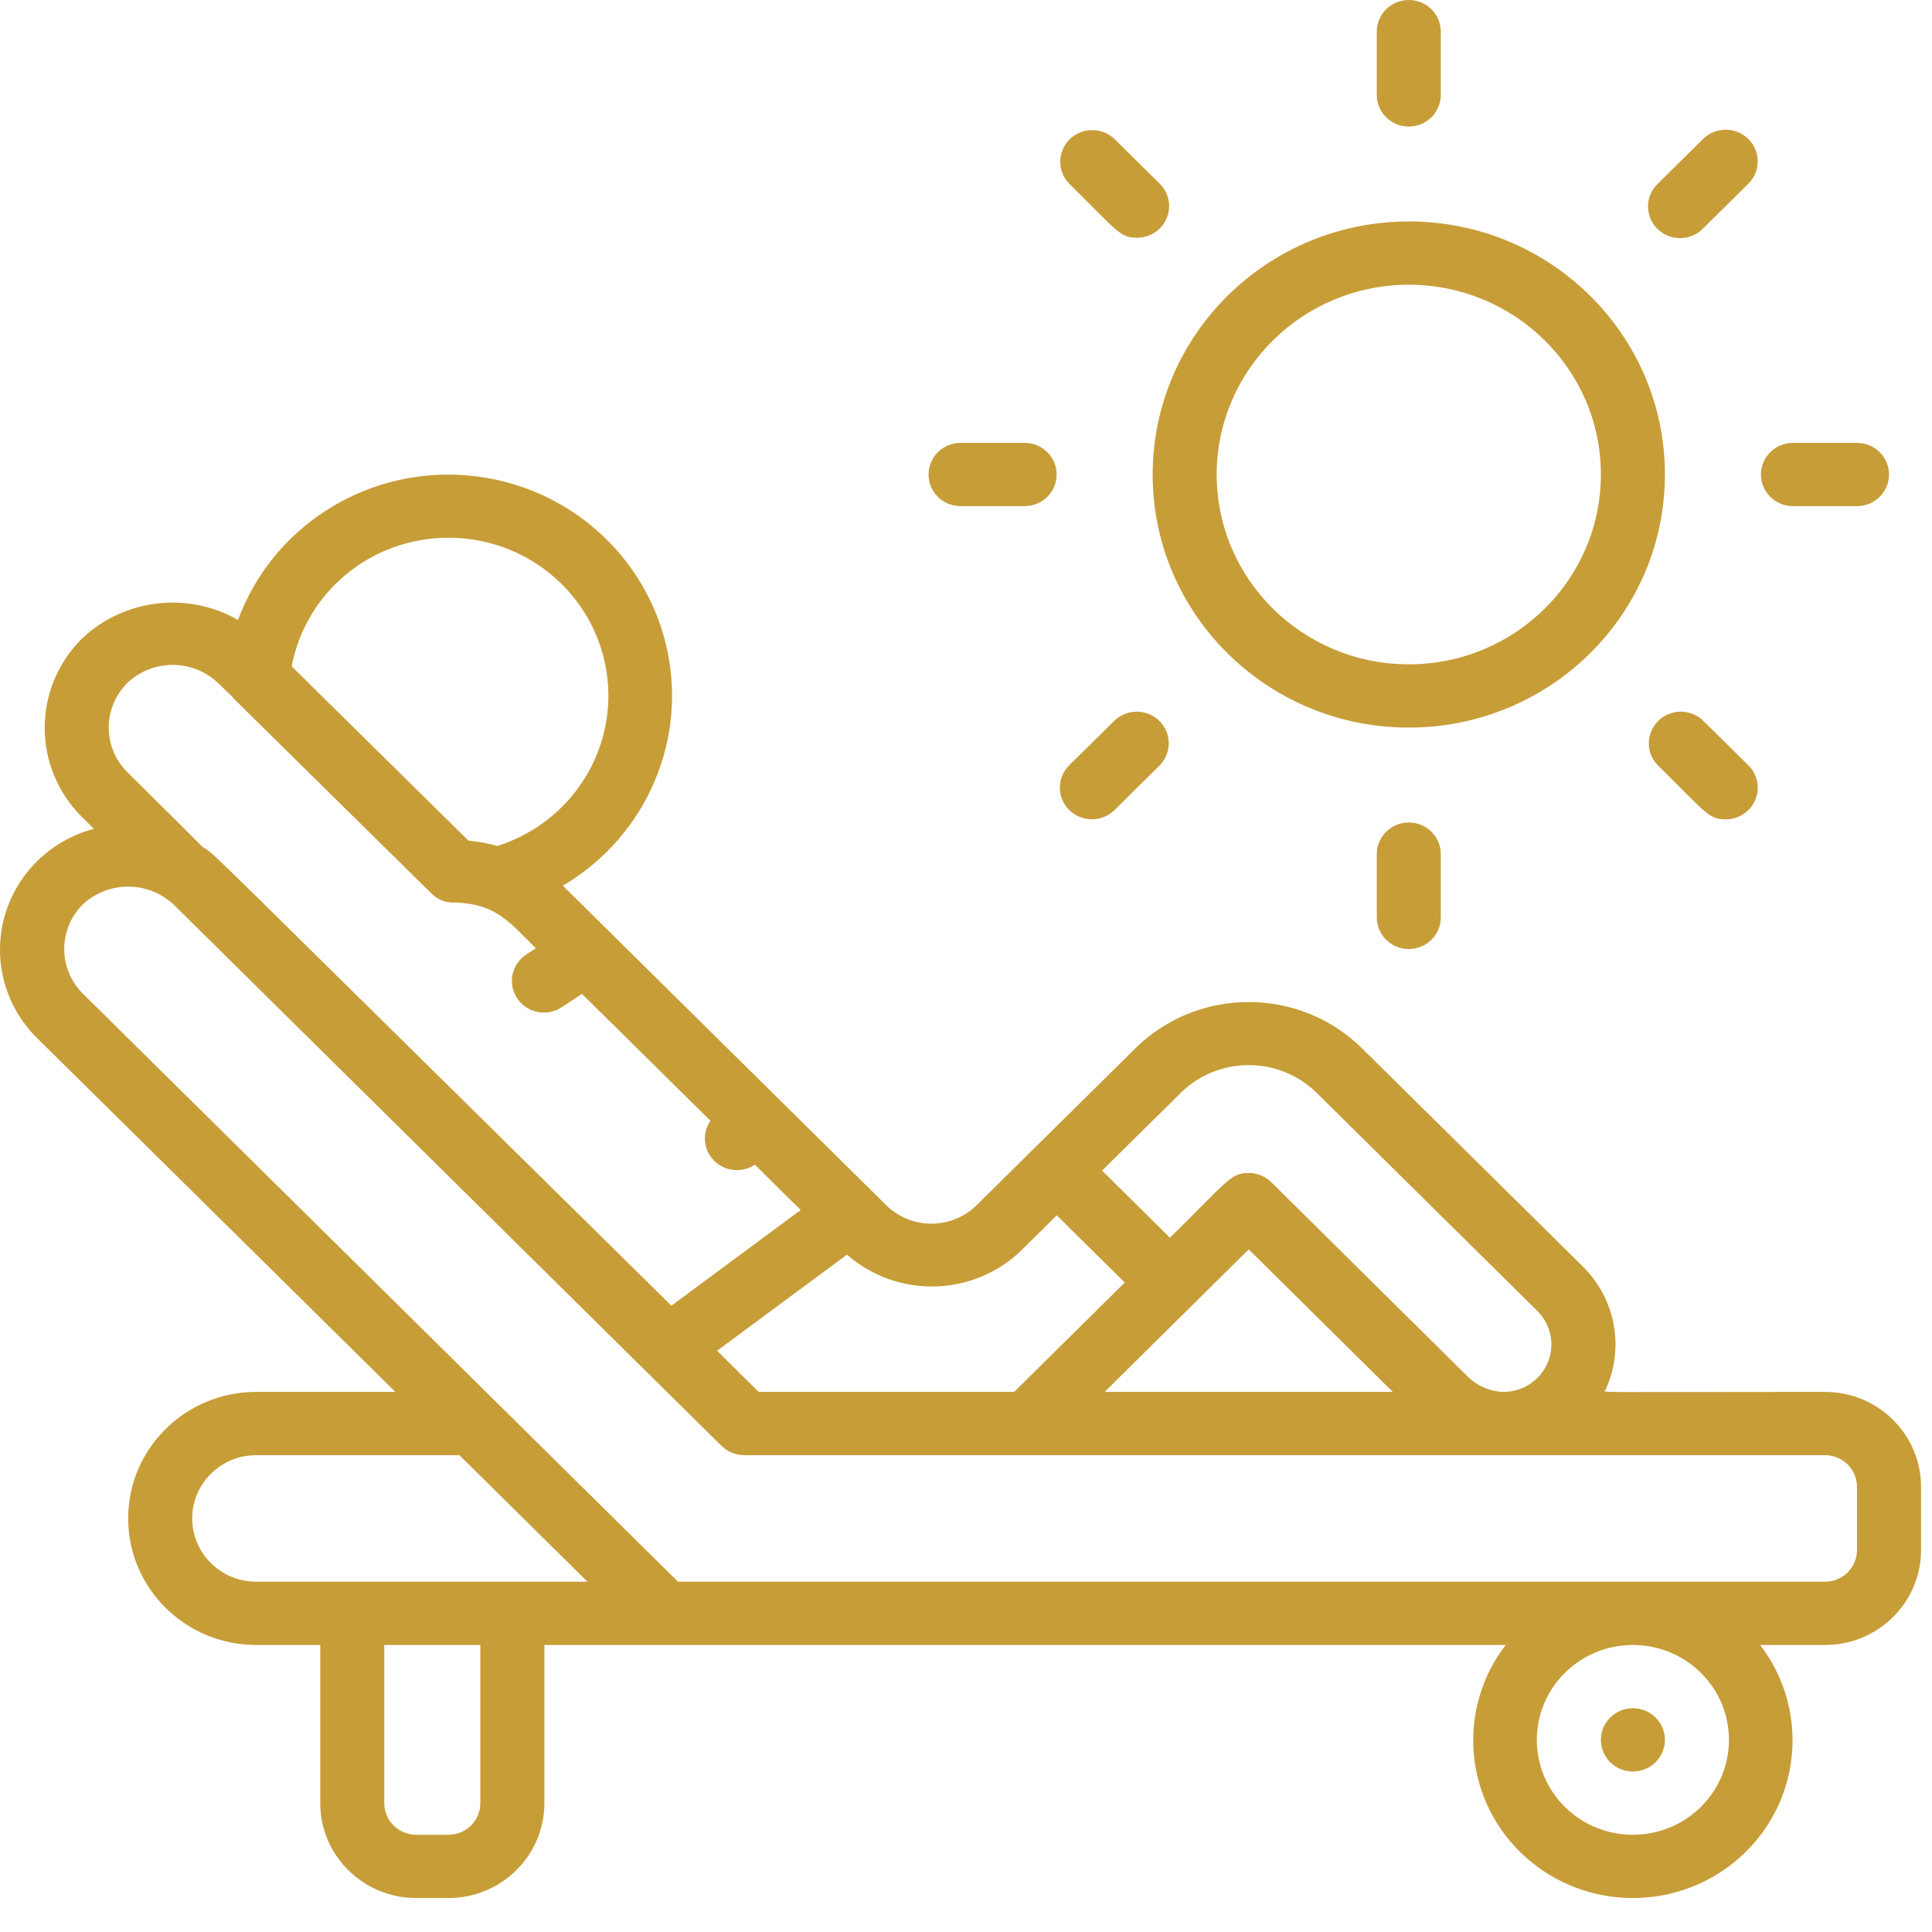
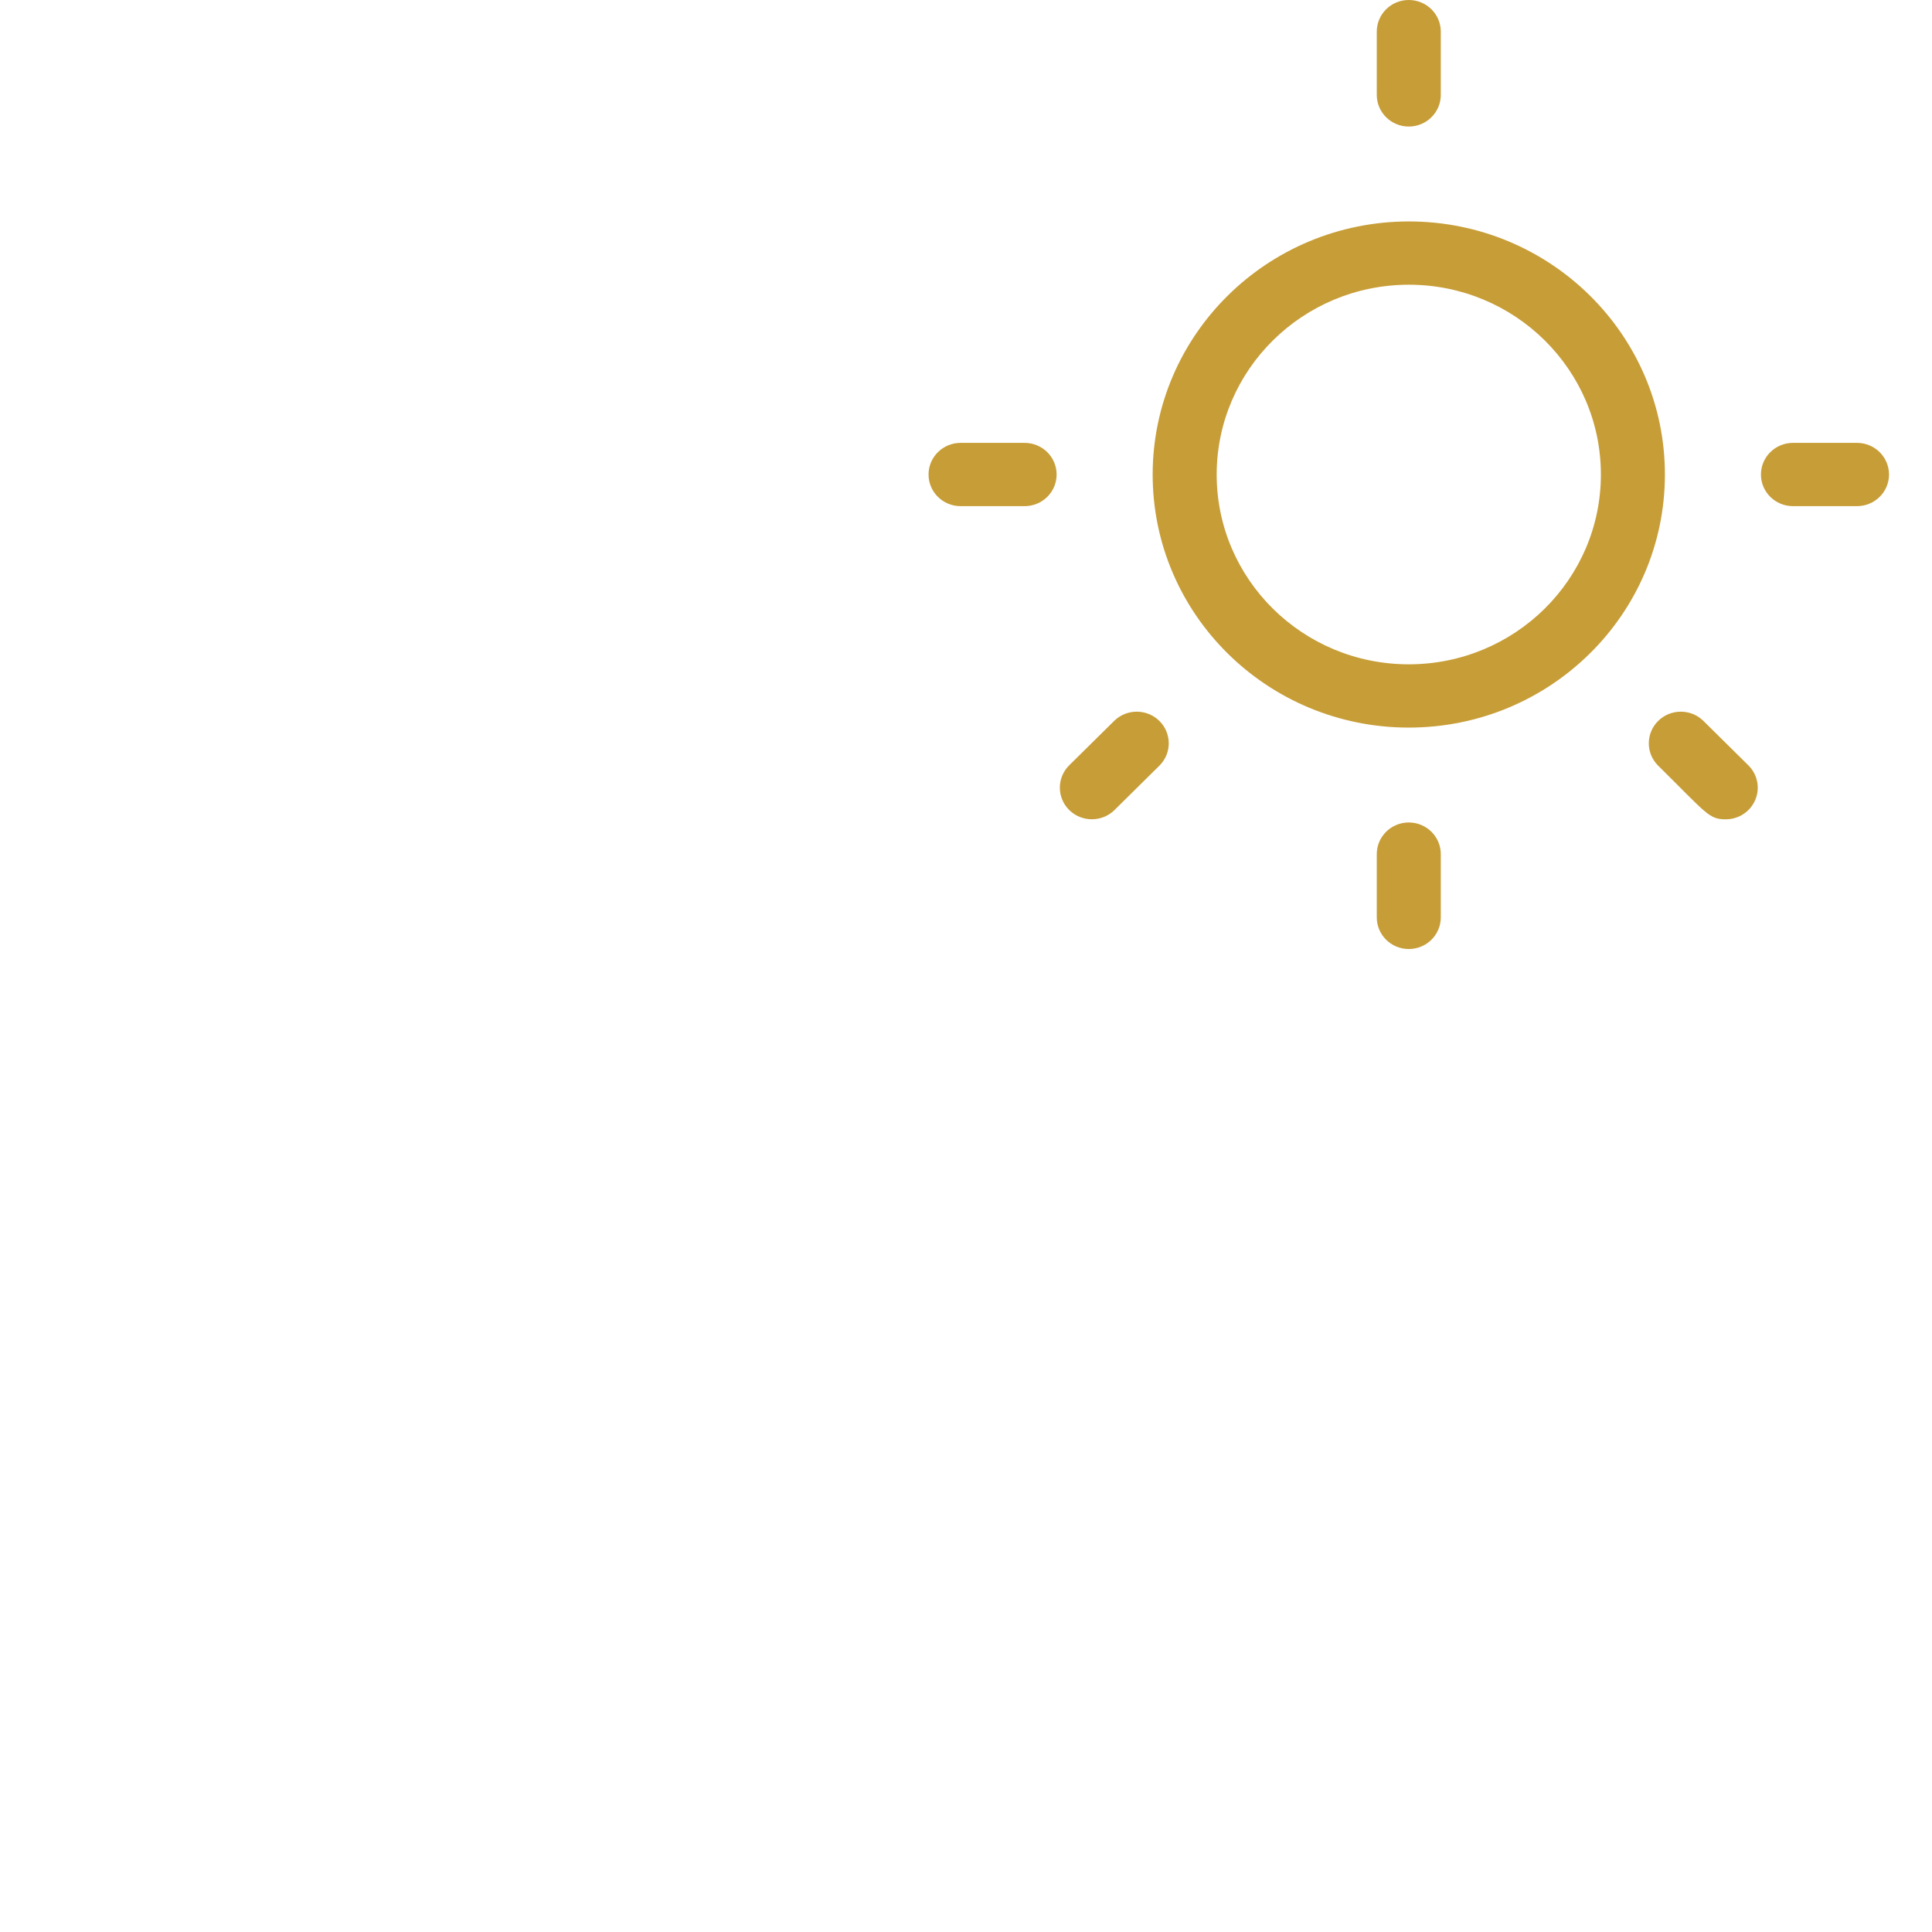
<svg xmlns="http://www.w3.org/2000/svg" width="52" height="52" viewBox="0 0 52 52" fill="none">
  <path d="M31.024 12.771C31.024 16.533 34.11 19.583 37.917 19.583C41.725 19.583 44.811 16.533 44.811 12.771C44.811 9.01 41.725 5.96 37.917 5.96C34.112 5.964 31.028 9.011 31.024 12.771ZM37.917 7.663C40.773 7.663 43.088 9.95 43.088 12.771C43.088 15.593 40.773 17.88 37.917 17.88C35.062 17.88 32.747 15.593 32.747 12.771C32.75 9.951 35.063 7.666 37.917 7.663Z" fill="#C79D37" />
  <path d="M37.056 22.989V24.692C37.056 25.162 37.442 25.543 37.917 25.543C38.393 25.543 38.779 25.162 38.779 24.692V22.989C38.779 22.518 38.393 22.137 37.917 22.137C37.442 22.137 37.056 22.518 37.056 22.989Z" fill="#C79D37" />
  <path d="M38.779 2.554V0.851C38.779 0.381 38.393 0 37.917 0C37.442 0 37.056 0.381 37.056 0.851V2.554C37.056 3.025 37.442 3.406 37.917 3.406C38.393 3.406 38.779 3.025 38.779 2.554Z" fill="#C79D37" />
  <path d="M49.981 13.623C50.457 13.623 50.843 13.242 50.843 12.772C50.843 12.301 50.457 11.92 49.981 11.92H48.258C47.782 11.92 47.396 12.301 47.396 12.772C47.396 13.242 47.782 13.623 48.258 13.623H49.981Z" fill="#C79D37" />
  <path d="M25.854 13.623H27.577C28.053 13.623 28.439 13.242 28.439 12.772C28.439 12.301 28.053 11.92 27.577 11.92H25.854C25.378 11.92 24.992 12.301 24.992 12.772C24.992 13.242 25.378 13.623 25.854 13.623Z" fill="#C79D37" />
-   <path d="M47.057 3.741C46.72 3.409 46.175 3.409 45.838 3.741L44.62 4.945C44.396 5.159 44.306 5.476 44.385 5.773C44.464 6.071 44.699 6.303 45 6.381C45.301 6.459 45.622 6.37 45.838 6.149L47.057 4.945C47.393 4.613 47.393 4.074 47.057 3.741Z" fill="#C79D37" />
  <path d="M28.778 21.802C29.115 22.134 29.66 22.134 29.997 21.802L31.215 20.598C31.542 20.264 31.537 19.733 31.205 19.404C30.872 19.076 30.335 19.071 29.997 19.394L28.778 20.598C28.442 20.93 28.442 21.469 28.778 21.802Z" fill="#C79D37" />
  <path d="M45.838 19.394C45.5 19.071 44.963 19.076 44.63 19.404C44.298 19.733 44.293 20.264 44.62 20.598C45.945 21.907 45.994 22.052 46.448 22.052C46.797 22.052 47.111 21.845 47.244 21.527C47.378 21.209 47.304 20.842 47.057 20.599L45.838 19.394Z" fill="#C79D37" />
-   <path d="M29.997 3.741C29.659 3.419 29.121 3.423 28.789 3.752C28.456 4.08 28.452 4.611 28.778 4.945C30.103 6.255 30.152 6.399 30.606 6.399C30.954 6.398 31.269 6.191 31.402 5.873C31.535 5.555 31.462 5.189 31.215 4.945L29.997 3.741Z" fill="#C79D37" />
-   <path d="M49.12 37.463C42.543 37.463 43.174 37.495 43.216 37.401C43.73 36.274 43.482 34.951 42.594 34.08L36.657 28.214C34.972 26.555 32.246 26.555 30.561 28.214L26.287 32.437C25.614 33.101 24.525 33.101 23.852 32.437L15.149 23.838C17.425 22.497 18.547 19.843 17.913 17.301C17.278 14.758 15.036 12.924 12.39 12.783C9.744 12.641 7.315 14.226 6.406 16.686C5.052 15.912 3.343 16.115 2.212 17.182C0.867 18.512 0.867 20.666 2.212 21.996L2.528 22.308C1.348 22.62 0.426 23.532 0.114 24.698C-0.199 25.865 0.144 27.108 1.014 27.956L10.642 37.463H6.897C4.993 37.463 3.45 38.988 3.45 40.869C3.45 42.75 4.993 44.275 6.897 44.275H8.62V48.532C8.62 49.943 9.777 51.086 11.205 51.086H12.067C13.495 51.086 14.652 49.943 14.652 48.532V44.275H40.525C39.183 46.024 39.411 48.496 41.052 49.976C42.693 51.456 45.206 51.456 46.846 49.976C48.487 48.496 48.716 46.024 47.374 44.275H49.12C50.547 44.275 51.705 43.131 51.705 41.72V40.017C51.705 38.607 50.547 37.463 49.12 37.463ZM31.78 29.415C32.791 28.418 34.427 28.418 35.438 29.415L41.376 35.282C41.75 35.651 41.859 36.208 41.652 36.688C41.444 37.169 40.961 37.476 40.432 37.463C40.072 37.443 39.733 37.289 39.484 37.032L34.22 31.822C34.058 31.661 33.838 31.571 33.609 31.571C33.133 31.571 33.071 31.751 31.49 33.314L29.662 31.507L31.78 29.415ZM33.609 33.627L37.487 37.463H29.732L33.609 33.627ZM27.506 33.638L28.443 32.711L30.273 34.519L27.297 37.463H20.42L19.3 36.356L22.797 33.768C24.155 34.96 26.217 34.903 27.506 33.638ZM12.067 14.474C14.187 14.47 15.994 15.995 16.323 18.064C16.651 20.134 15.404 22.132 13.384 22.77C13.132 22.696 12.872 22.648 12.609 22.627L7.851 17.936C8.228 15.928 10.001 14.473 12.067 14.474ZM3.425 18.385C4.107 17.733 5.189 17.733 5.871 18.385L6.248 18.749C6.316 18.835 6.137 18.65 11.614 24.05C11.782 24.22 12.017 24.308 12.256 24.292C13.355 24.331 13.703 24.812 14.421 25.522L14.173 25.686C13.911 25.853 13.761 26.146 13.779 26.453C13.798 26.76 13.983 27.034 14.263 27.168C14.543 27.302 14.875 27.277 15.131 27.101L15.664 26.75L19.121 30.165C18.888 30.503 18.932 30.956 19.224 31.245C19.517 31.534 19.975 31.577 20.317 31.347L21.551 32.567L18.071 35.143C4.854 22.119 5.91 23.117 5.481 22.812C5.395 22.756 5.923 23.249 3.43 20.786C2.76 20.123 2.758 19.051 3.425 18.385ZM5.173 40.869C5.173 39.928 5.945 39.166 6.897 39.166H12.365L15.812 42.572H6.897C5.945 42.572 5.173 41.809 5.173 40.869ZM12.928 48.532C12.928 49.002 12.543 49.383 12.067 49.383H11.205C10.729 49.383 10.343 49.002 10.343 48.532V44.275H12.928V48.532ZM46.535 46.829C46.535 48.24 45.377 49.383 43.949 49.383C42.522 49.383 41.364 48.24 41.364 46.829C41.364 45.418 42.522 44.275 43.949 44.275C45.377 44.275 46.535 45.418 46.535 46.829ZM49.981 41.72C49.981 42.191 49.595 42.572 49.12 42.572H18.249L2.232 26.746C1.561 26.081 1.561 25.005 2.232 24.34C2.917 23.705 3.983 23.705 4.667 24.34L19.42 38.916C19.582 39.075 19.8 39.165 20.029 39.166H49.12C49.595 39.166 49.981 39.547 49.981 40.017V41.72Z" fill="#C79D37" />
-   <path d="M43.949 47.68C44.425 47.68 44.811 47.299 44.811 46.829C44.811 46.358 44.425 45.977 43.949 45.977C43.473 45.977 43.088 46.358 43.088 46.829C43.088 47.299 43.473 47.68 43.949 47.68Z" fill="#C79D37" />
</svg>